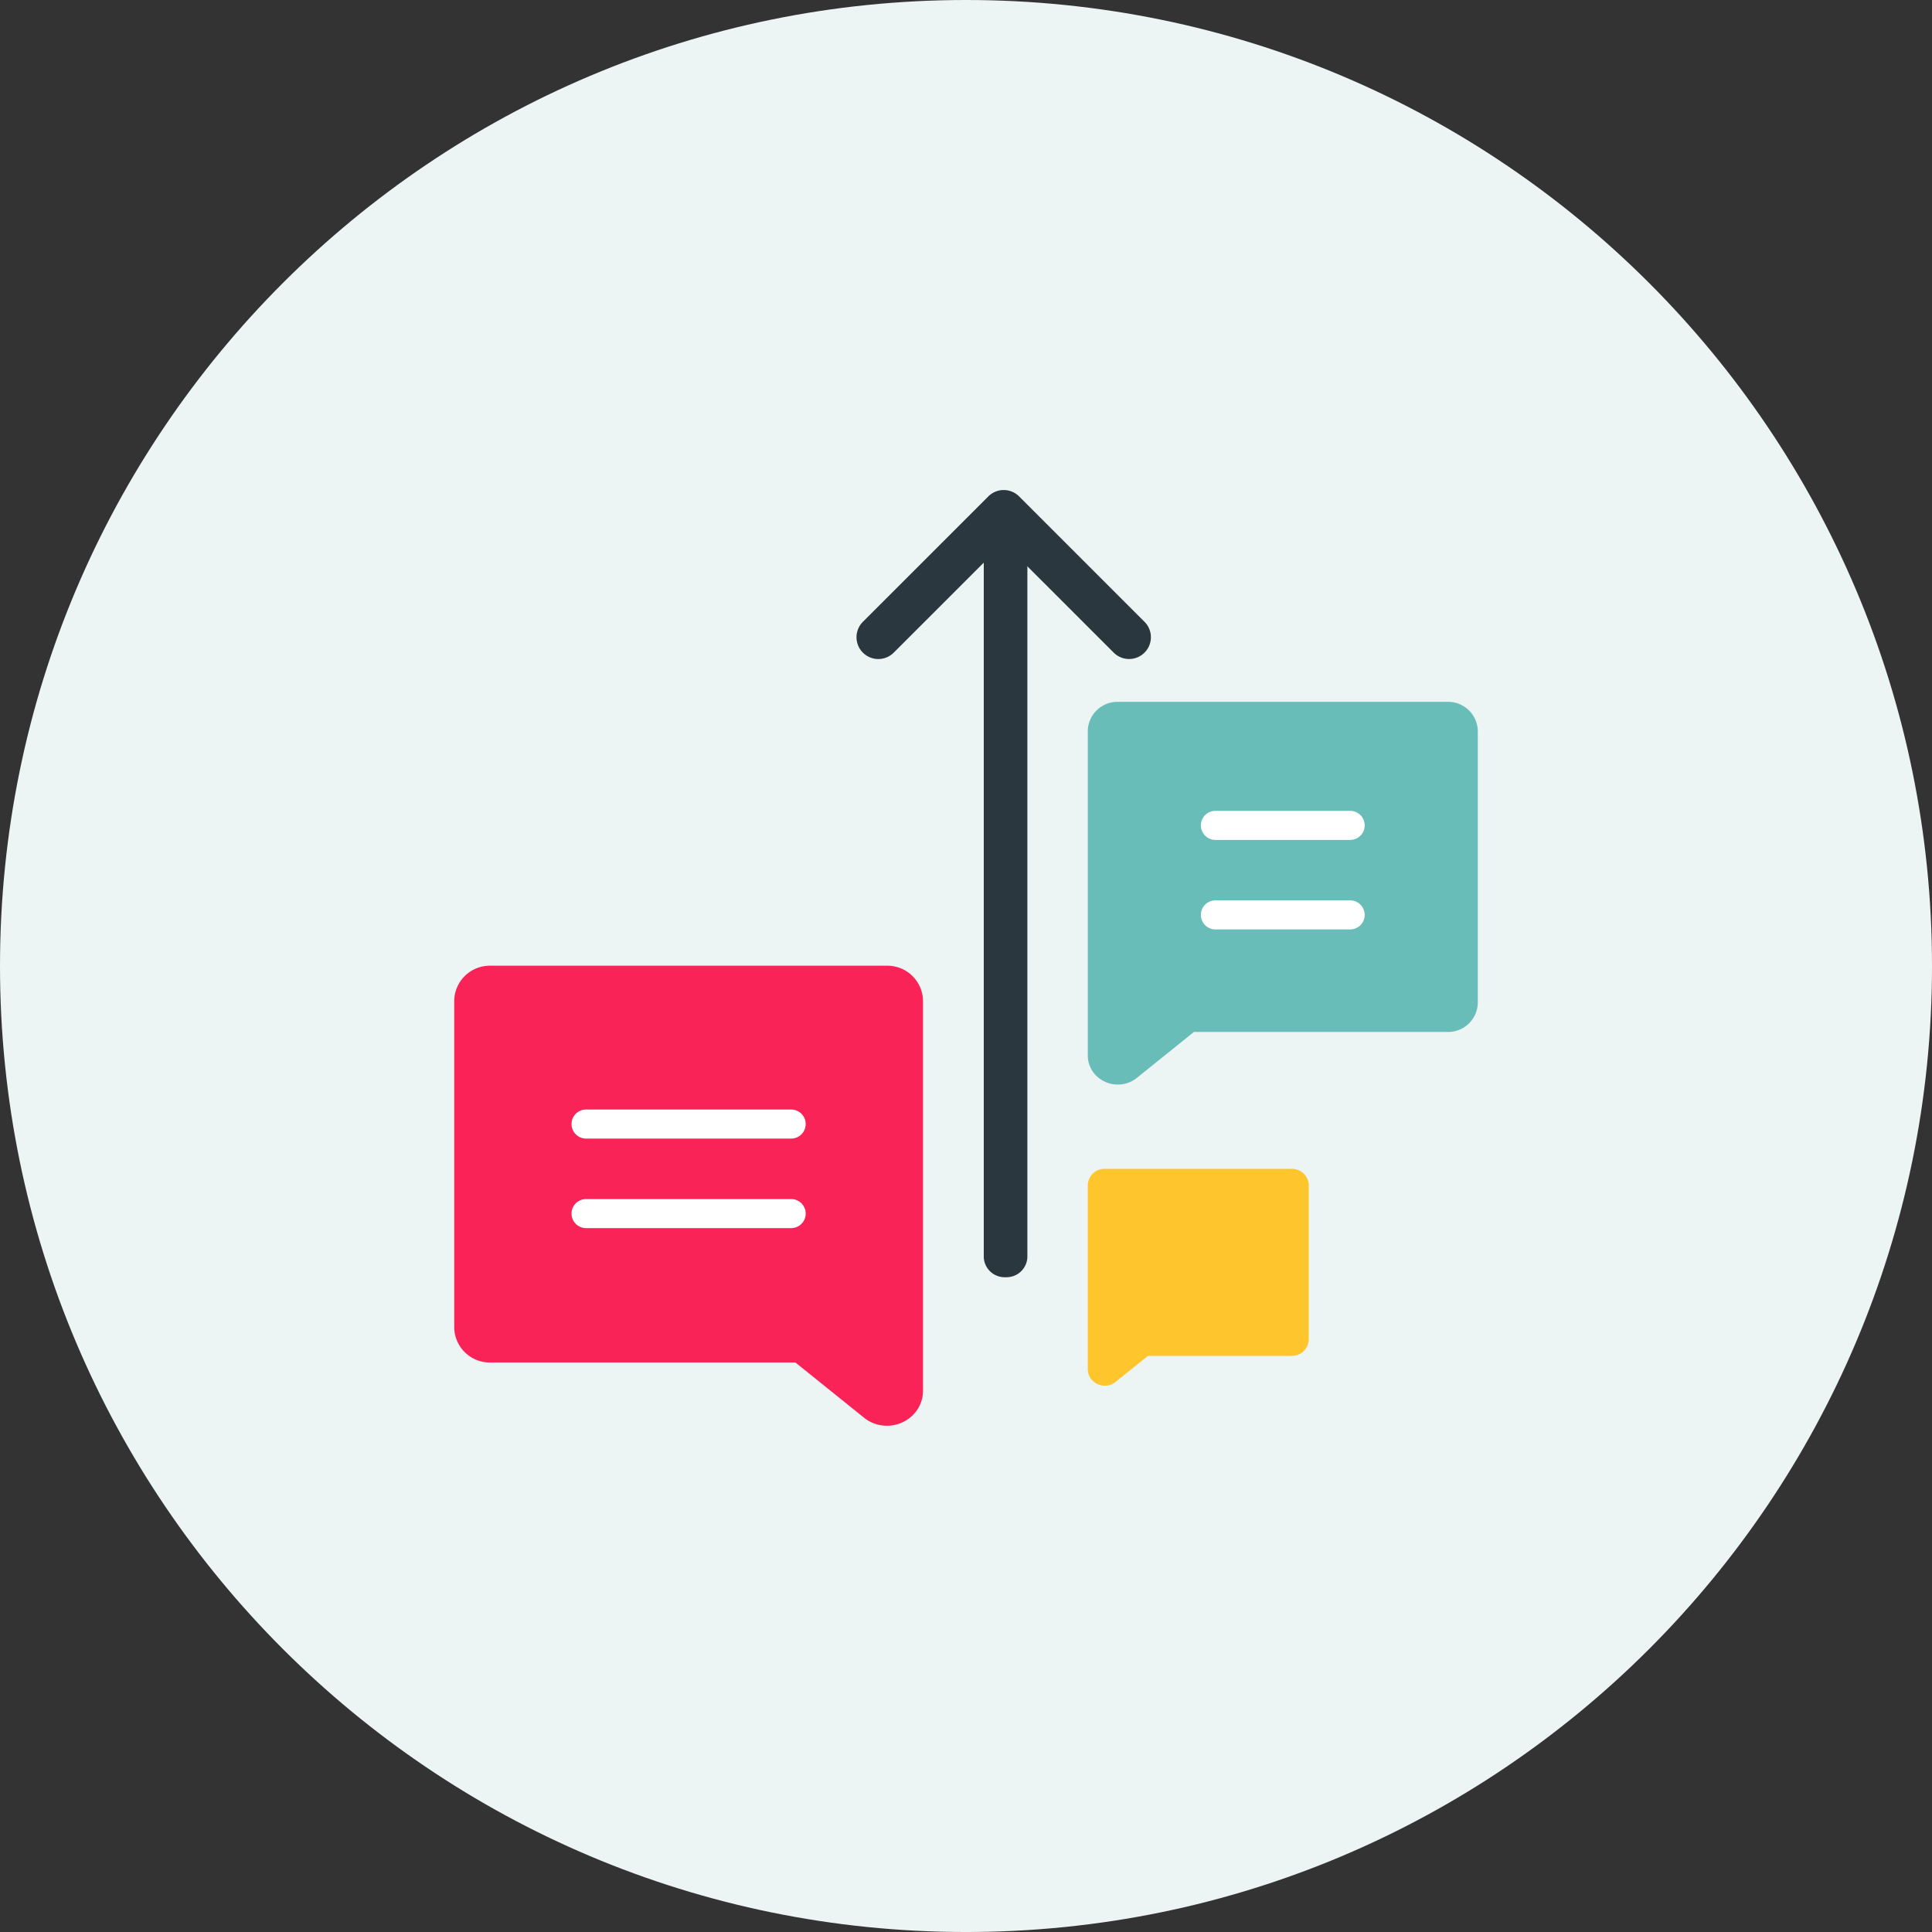
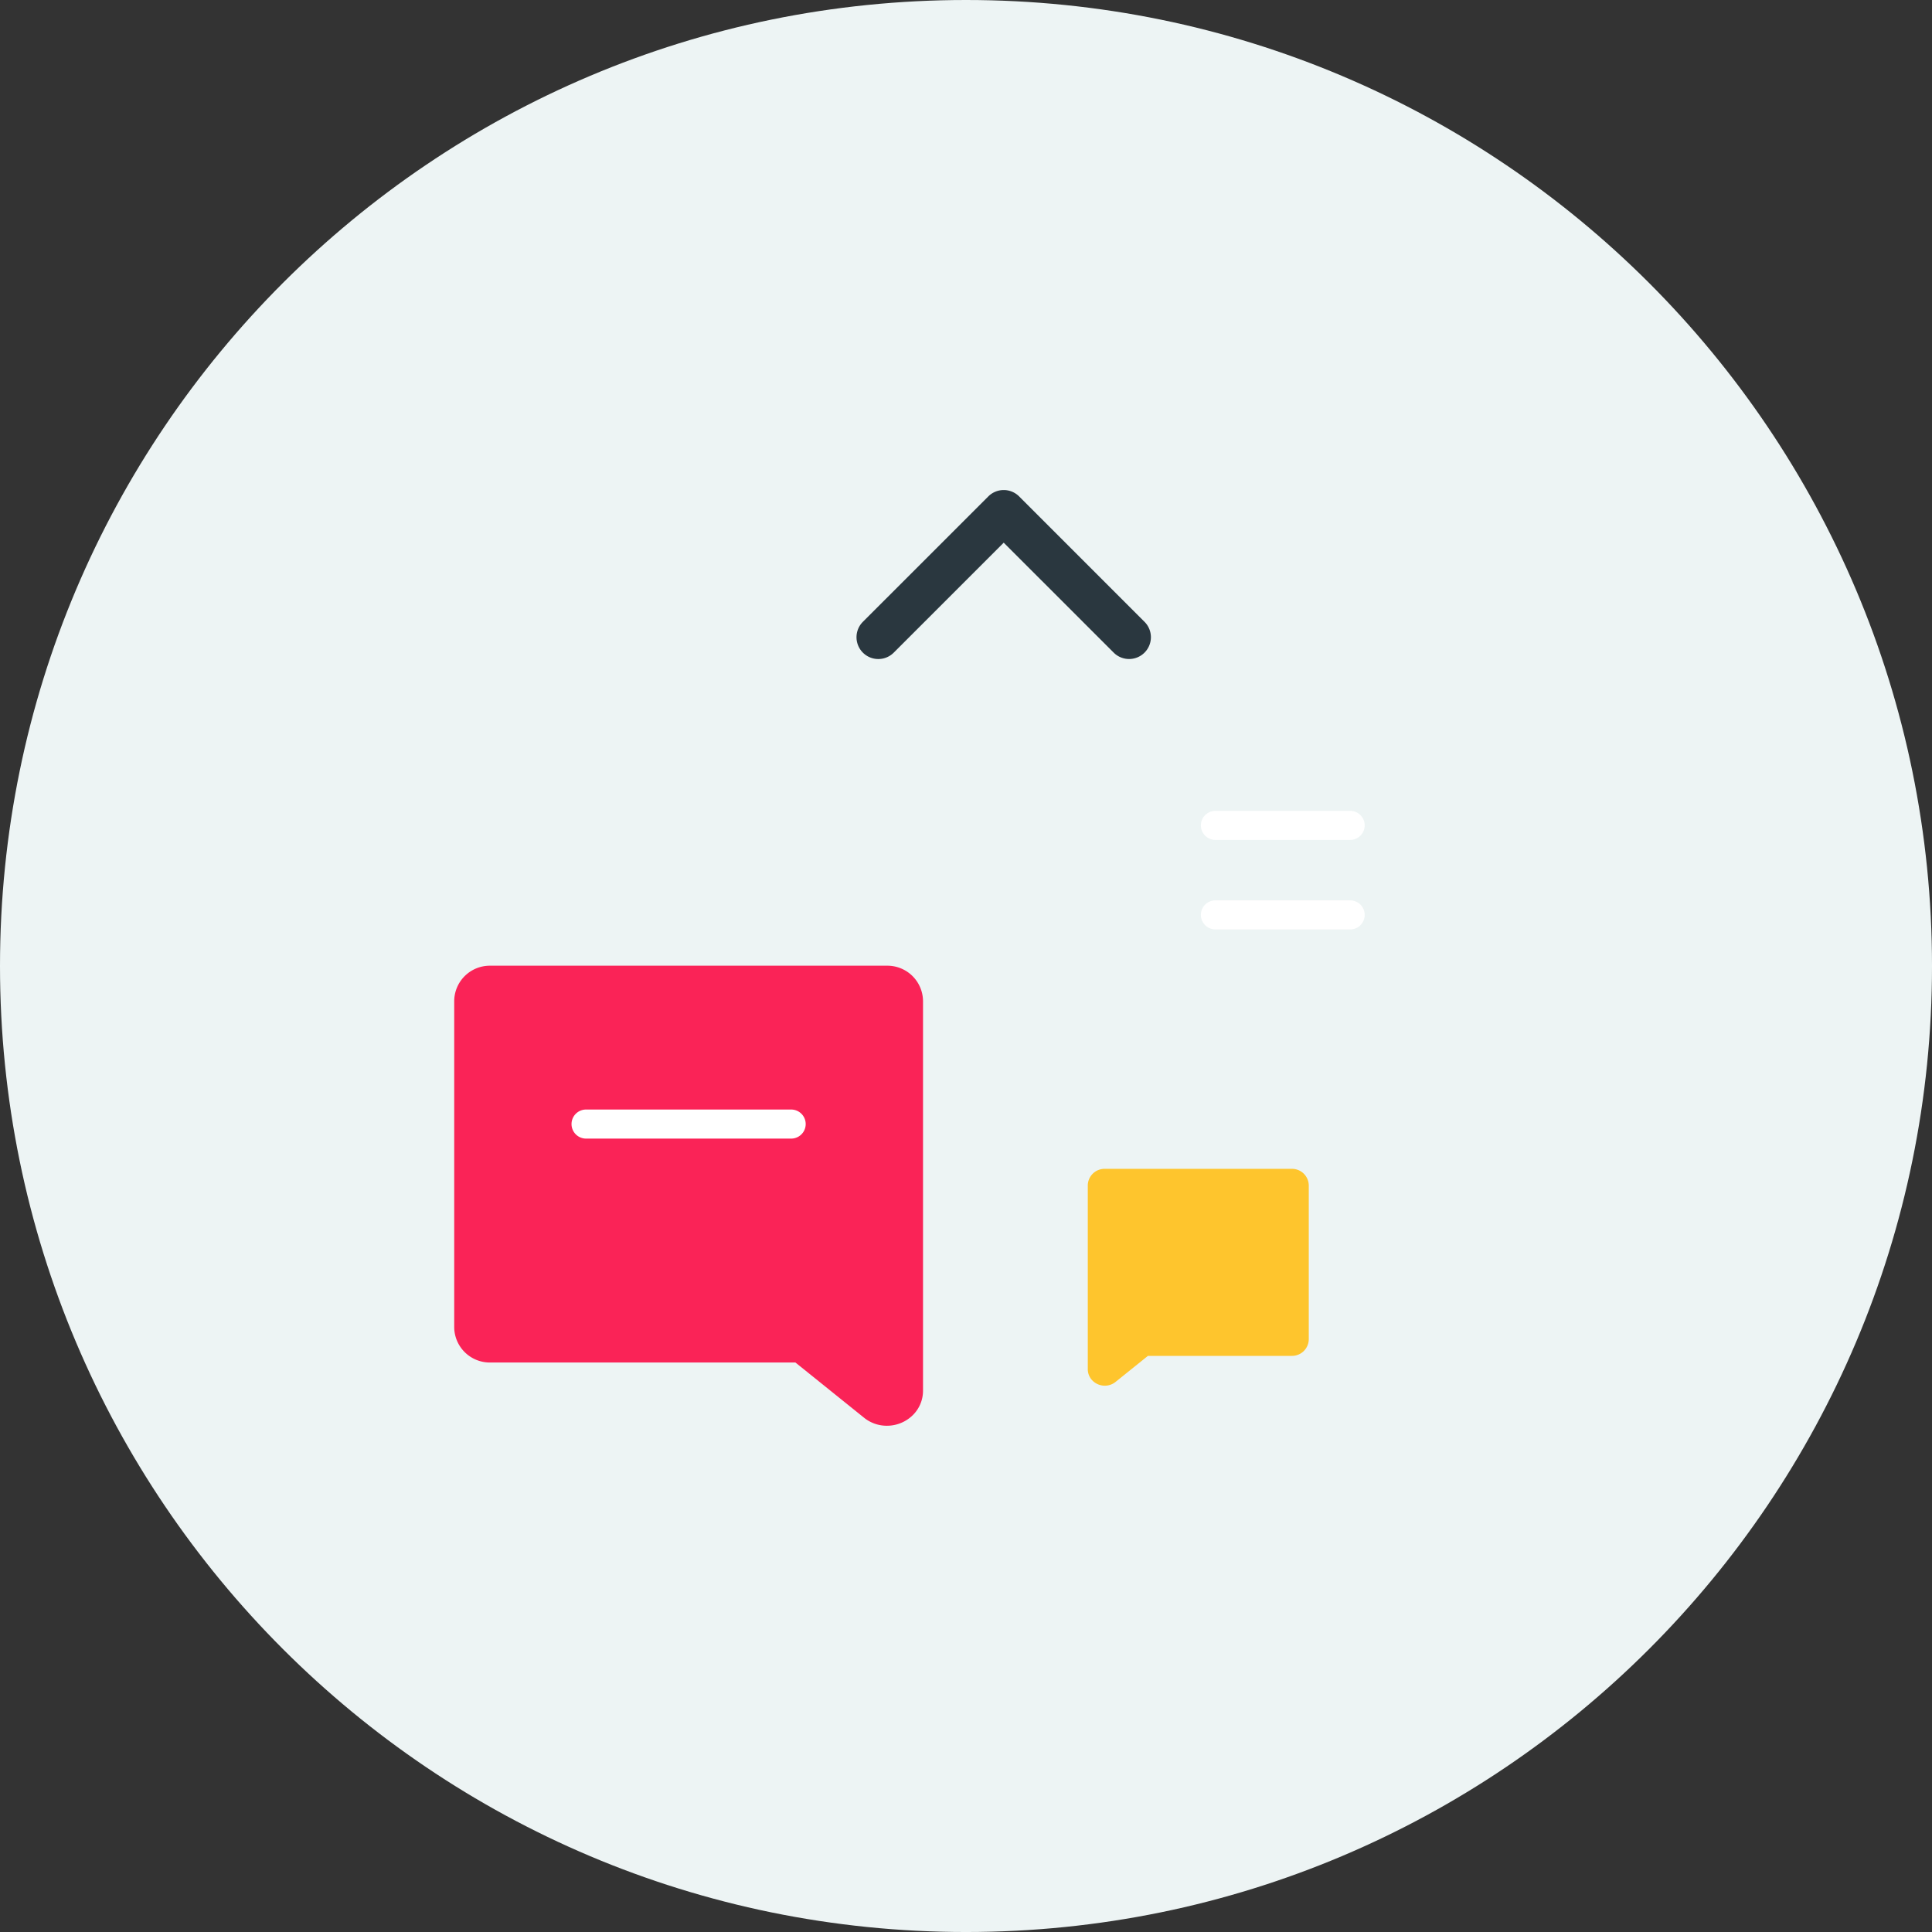
<svg xmlns="http://www.w3.org/2000/svg" width="369.598" height="369.599" viewBox="0 0 369.598 369.599">
  <rect x="0" y="0" width="369.598" height="369.599" fill="#333333" stroke="none" />
  <defs>
    <clipPath id="clip-path">
      <rect id="Rectangle_28597" data-name="Rectangle 28597" width="89.684" height="88.007" fill="#fa2357" />
    </clipPath>
    <clipPath id="clip-path-2">
-       <rect id="Rectangle_28597-2" data-name="Rectangle 28597" width="74.61" height="73.212" fill="#69bdb8" />
-     </clipPath>
+       </clipPath>
  </defs>
  <g id="Group_47367" data-name="Group 47367" transform="translate(2013 13587.132)">
    <g id="Group_47362" data-name="Group 47362" transform="translate(-2028 -13603.132)">
      <path id="Path_57357" data-name="Path 57357" d="M184.8,0C286.861,0,369.6,82.737,369.6,184.8S286.861,369.6,184.8,369.6,0,286.861,0,184.8,82.737,0,184.8,0Z" transform="translate(15 16)" fill="#edf4f4" />
    </g>
    <g id="Group_47363" data-name="Group 47363" transform="translate(-12022.422 -17129.486)">
      <g id="Group_47340" data-name="Group 47340" transform="translate(10229.593 3778.688) rotate(180)">
-         <path id="Line_5263" data-name="Line 5263" d="M4.17,147.8A3.994,3.994,0,0,1,0,144.012V3.79A3.994,3.994,0,0,1,4.17,0a3.994,3.994,0,0,1,4.17,3.79V144.012A3.994,3.994,0,0,1,4.17,147.8Z" transform="translate(23.632 -8)" fill="#2a373f" />
        <path id="Path_57771" data-name="Path 57771" d="M4.17,56.315A4.17,4.17,0,0,1,1.221,49.2L22.259,28.158,1.221,7.119a4.17,4.17,0,1,1,5.9-5.9L31.106,25.209a4.17,4.17,0,0,1,0,5.9L7.119,55.094A4.157,4.157,0,0,1,4.17,56.315Z" transform="translate(56.315 110.26) rotate(90)" fill="#2a373f" />
      </g>
      <g id="Group_47341" data-name="Group 47341" transform="translate(10096.314 3727.097)">
        <g id="Group_16795" data-name="Group 16795" transform="translate(0 0)">
          <g id="Group_15263" data-name="Group 15263">
            <g id="Group_15262" data-name="Group 15262" clip-path="url(#clip-path)">
              <path id="Path_54746" data-name="Path 54746" d="M82.769,88.007A7.04,7.04,0,0,0,87.45,86.24a6.545,6.545,0,0,0,2.234-4.955V6.717A6.817,6.817,0,0,0,82.787,0H6.9A6.817,6.817,0,0,0,0,6.717V69.194A6.816,6.816,0,0,0,6.9,75.91H65.276L78.391,86.462a6.914,6.914,0,0,0,4.378,1.545" transform="translate(0 0)" fill="#fa2357" />
            </g>
          </g>
        </g>
      </g>
      <g id="Group_47339" data-name="Group 47339" transform="translate(10217.519 3676.621)">
        <g id="Group_16795-2" data-name="Group 16795">
          <g id="Group_15263-2" data-name="Group 15263">
            <g id="Group_15262-2" data-name="Group 15262" clip-path="url(#clip-path-2)">
              <path id="Path_54746-2" data-name="Path 54746" d="M5.753,73.212a5.857,5.857,0,0,1-3.895-1.47A5.444,5.444,0,0,1,0,67.619V5.588A5.671,5.671,0,0,1,5.738,0H68.872a5.671,5.671,0,0,1,5.738,5.587V57.562a5.67,5.67,0,0,1-5.738,5.587H20.305L9.4,71.927a5.751,5.751,0,0,1-3.642,1.285" transform="translate(0 0)" fill="#69bdb8" />
            </g>
          </g>
        </g>
      </g>
      <path id="Line_5639" data-name="Line 5639" d="M26.554,3.56H.78A2.78,2.78,0,0,1,.78-2H26.554a2.78,2.78,0,0,1,0,5.56Z" transform="translate(10241.156 3699.473)" fill="#fff" />
      <path id="Line_5641" data-name="Line 5641" d="M40.017,3.56H.78A2.78,2.78,0,1,1,.78-2H40.017a2.78,2.78,0,0,1,0,5.56Z" transform="translate(10120.757 3756.611)" fill="#fff" />
      <path id="Line_5640" data-name="Line 5640" d="M26.554,3.56H.78A2.78,2.78,0,0,1,.78-2H26.554a2.78,2.78,0,0,1,0,5.56Z" transform="translate(10241.156 3716.597)" fill="#fff" />
-       <path id="Line_5642" data-name="Line 5642" d="M40.017,3.56H.78A2.78,2.78,0,1,1,.78-2H40.017a2.78,2.78,0,0,1,0,5.56Z" transform="translate(10120.757 3773.738)" fill="#fff" />
      <path id="Path_79050" data-name="Path 79050" d="M3.26,41.486a3.318,3.318,0,0,1-2.207-.833A3.085,3.085,0,0,1,0,38.317V3.167A3.213,3.213,0,0,1,3.251,0H39.024a3.213,3.213,0,0,1,3.251,3.166V32.617a3.213,3.213,0,0,1-3.251,3.166H11.505L5.323,40.757a3.259,3.259,0,0,1-2.064.728" transform="translate(10217.519 3765.955)" fill="#fec52d" />
    </g>
  </g>
</svg>